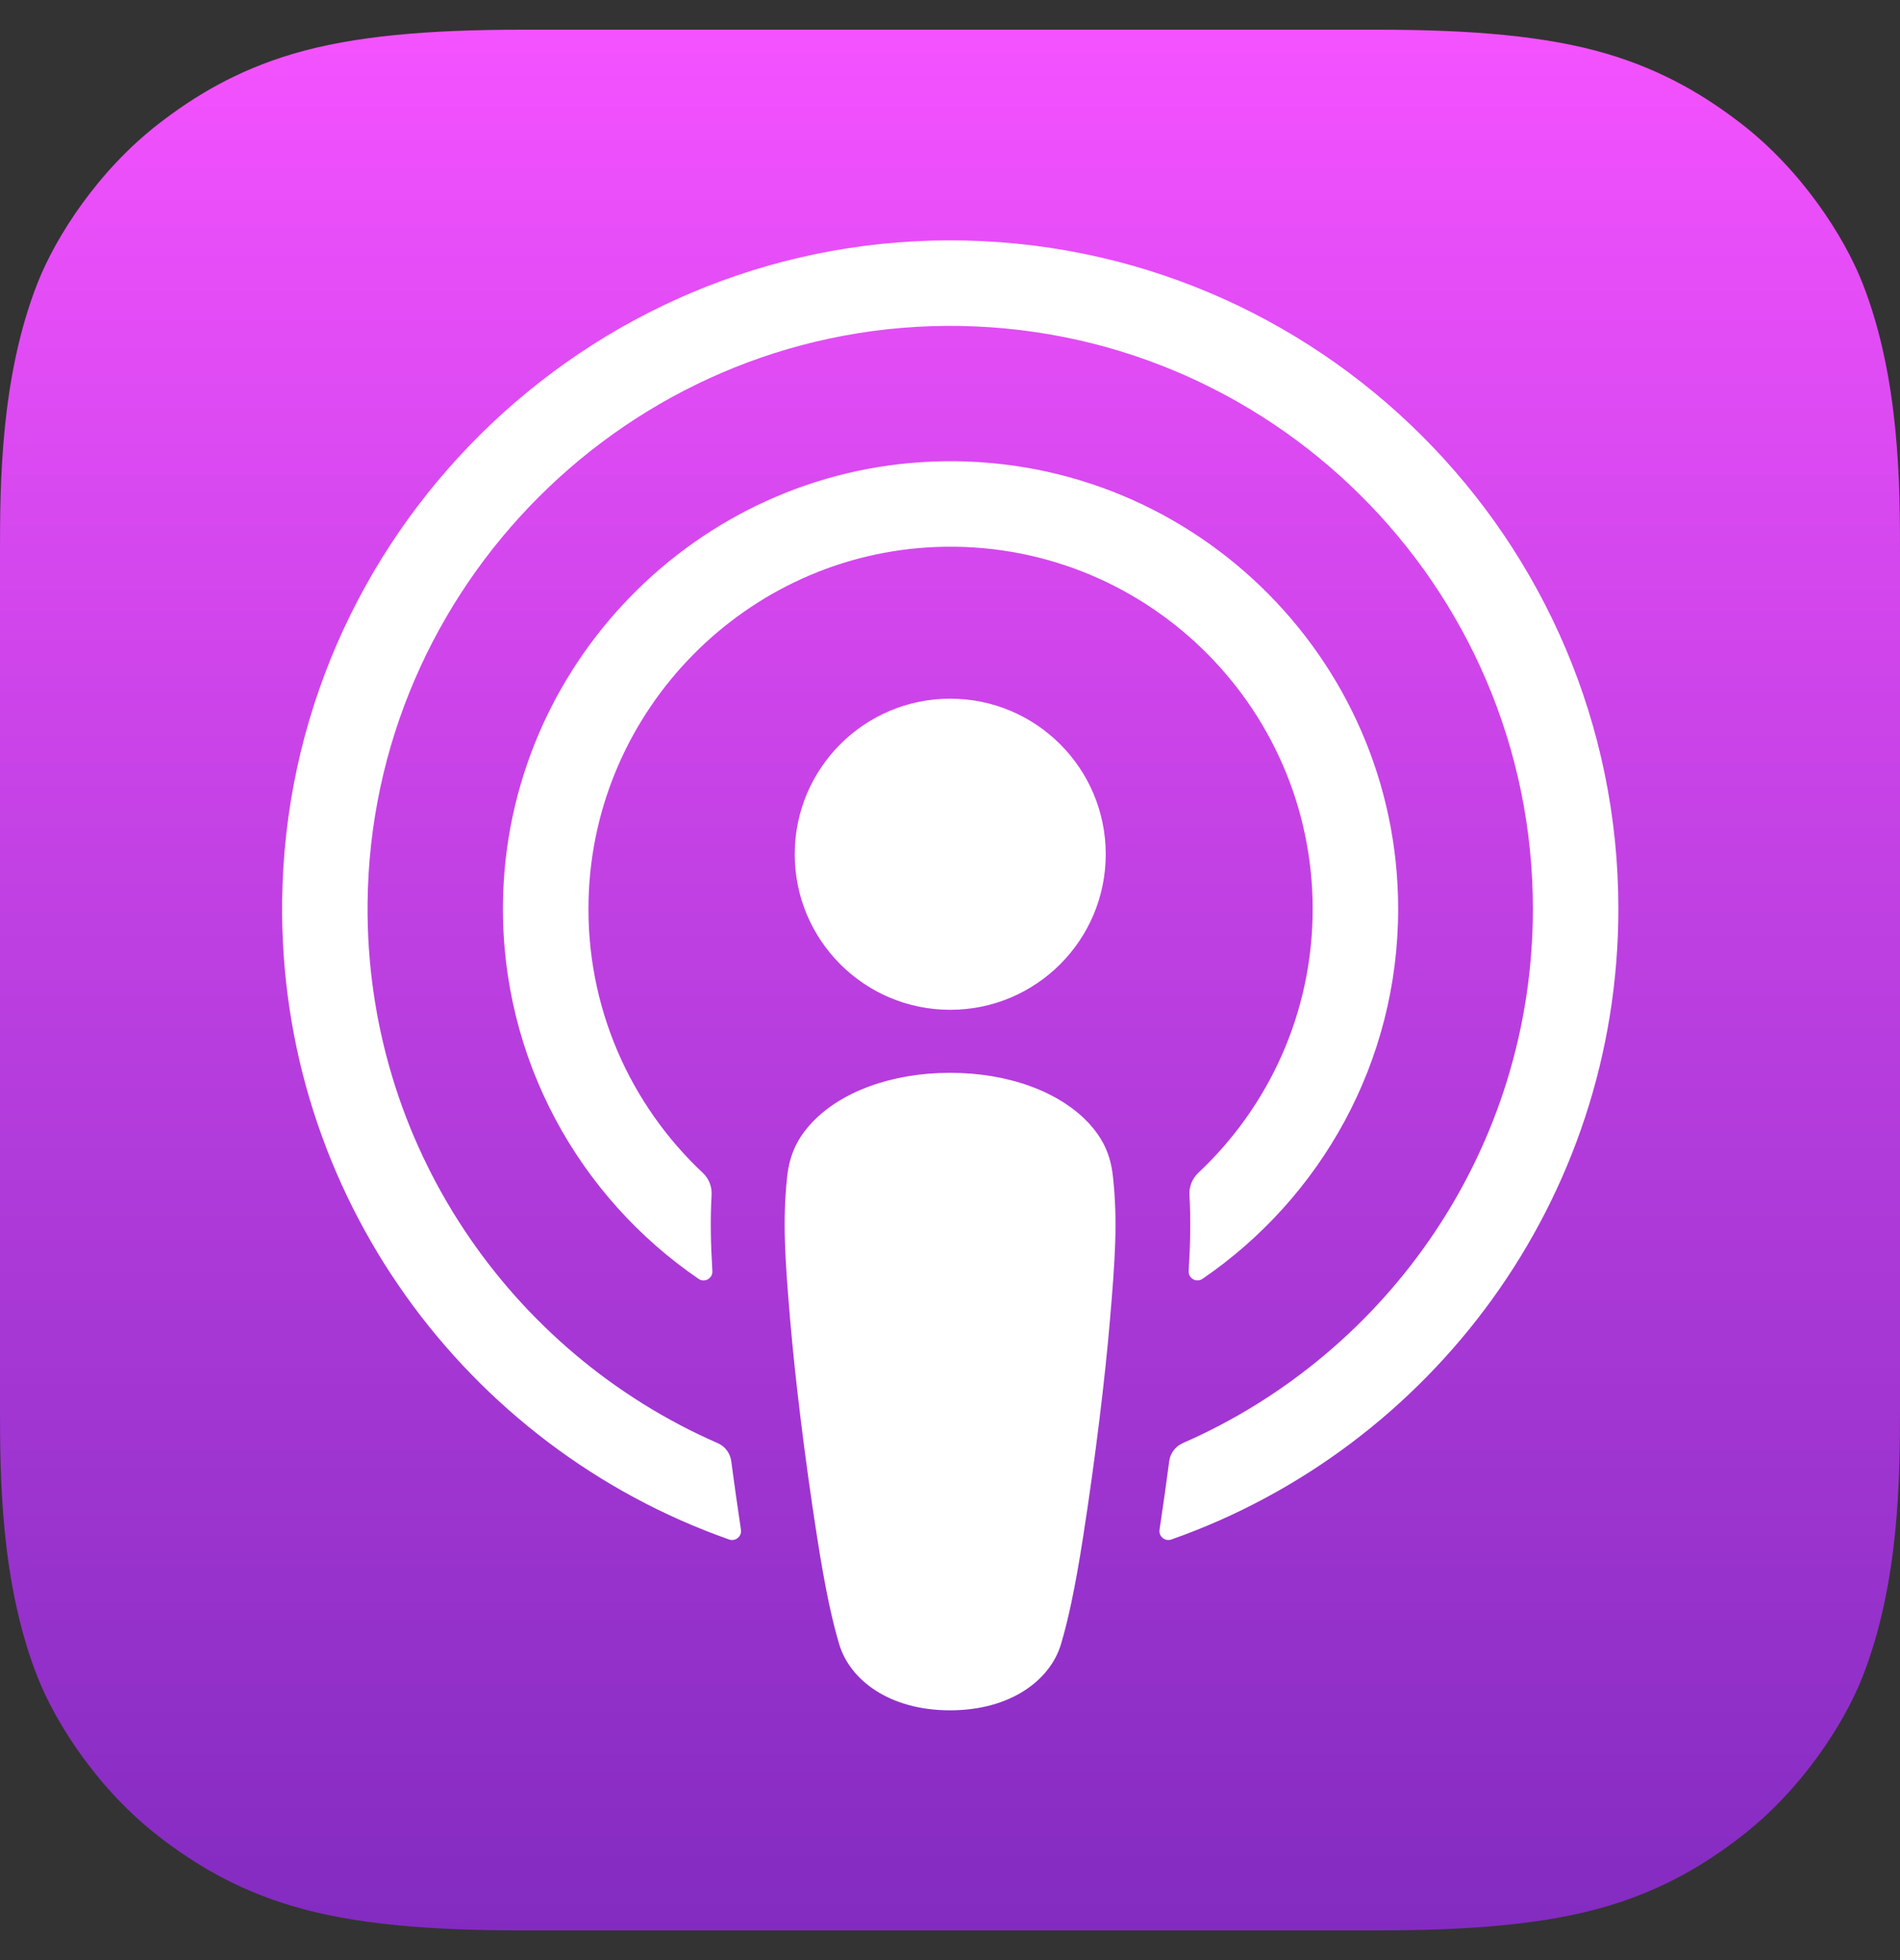
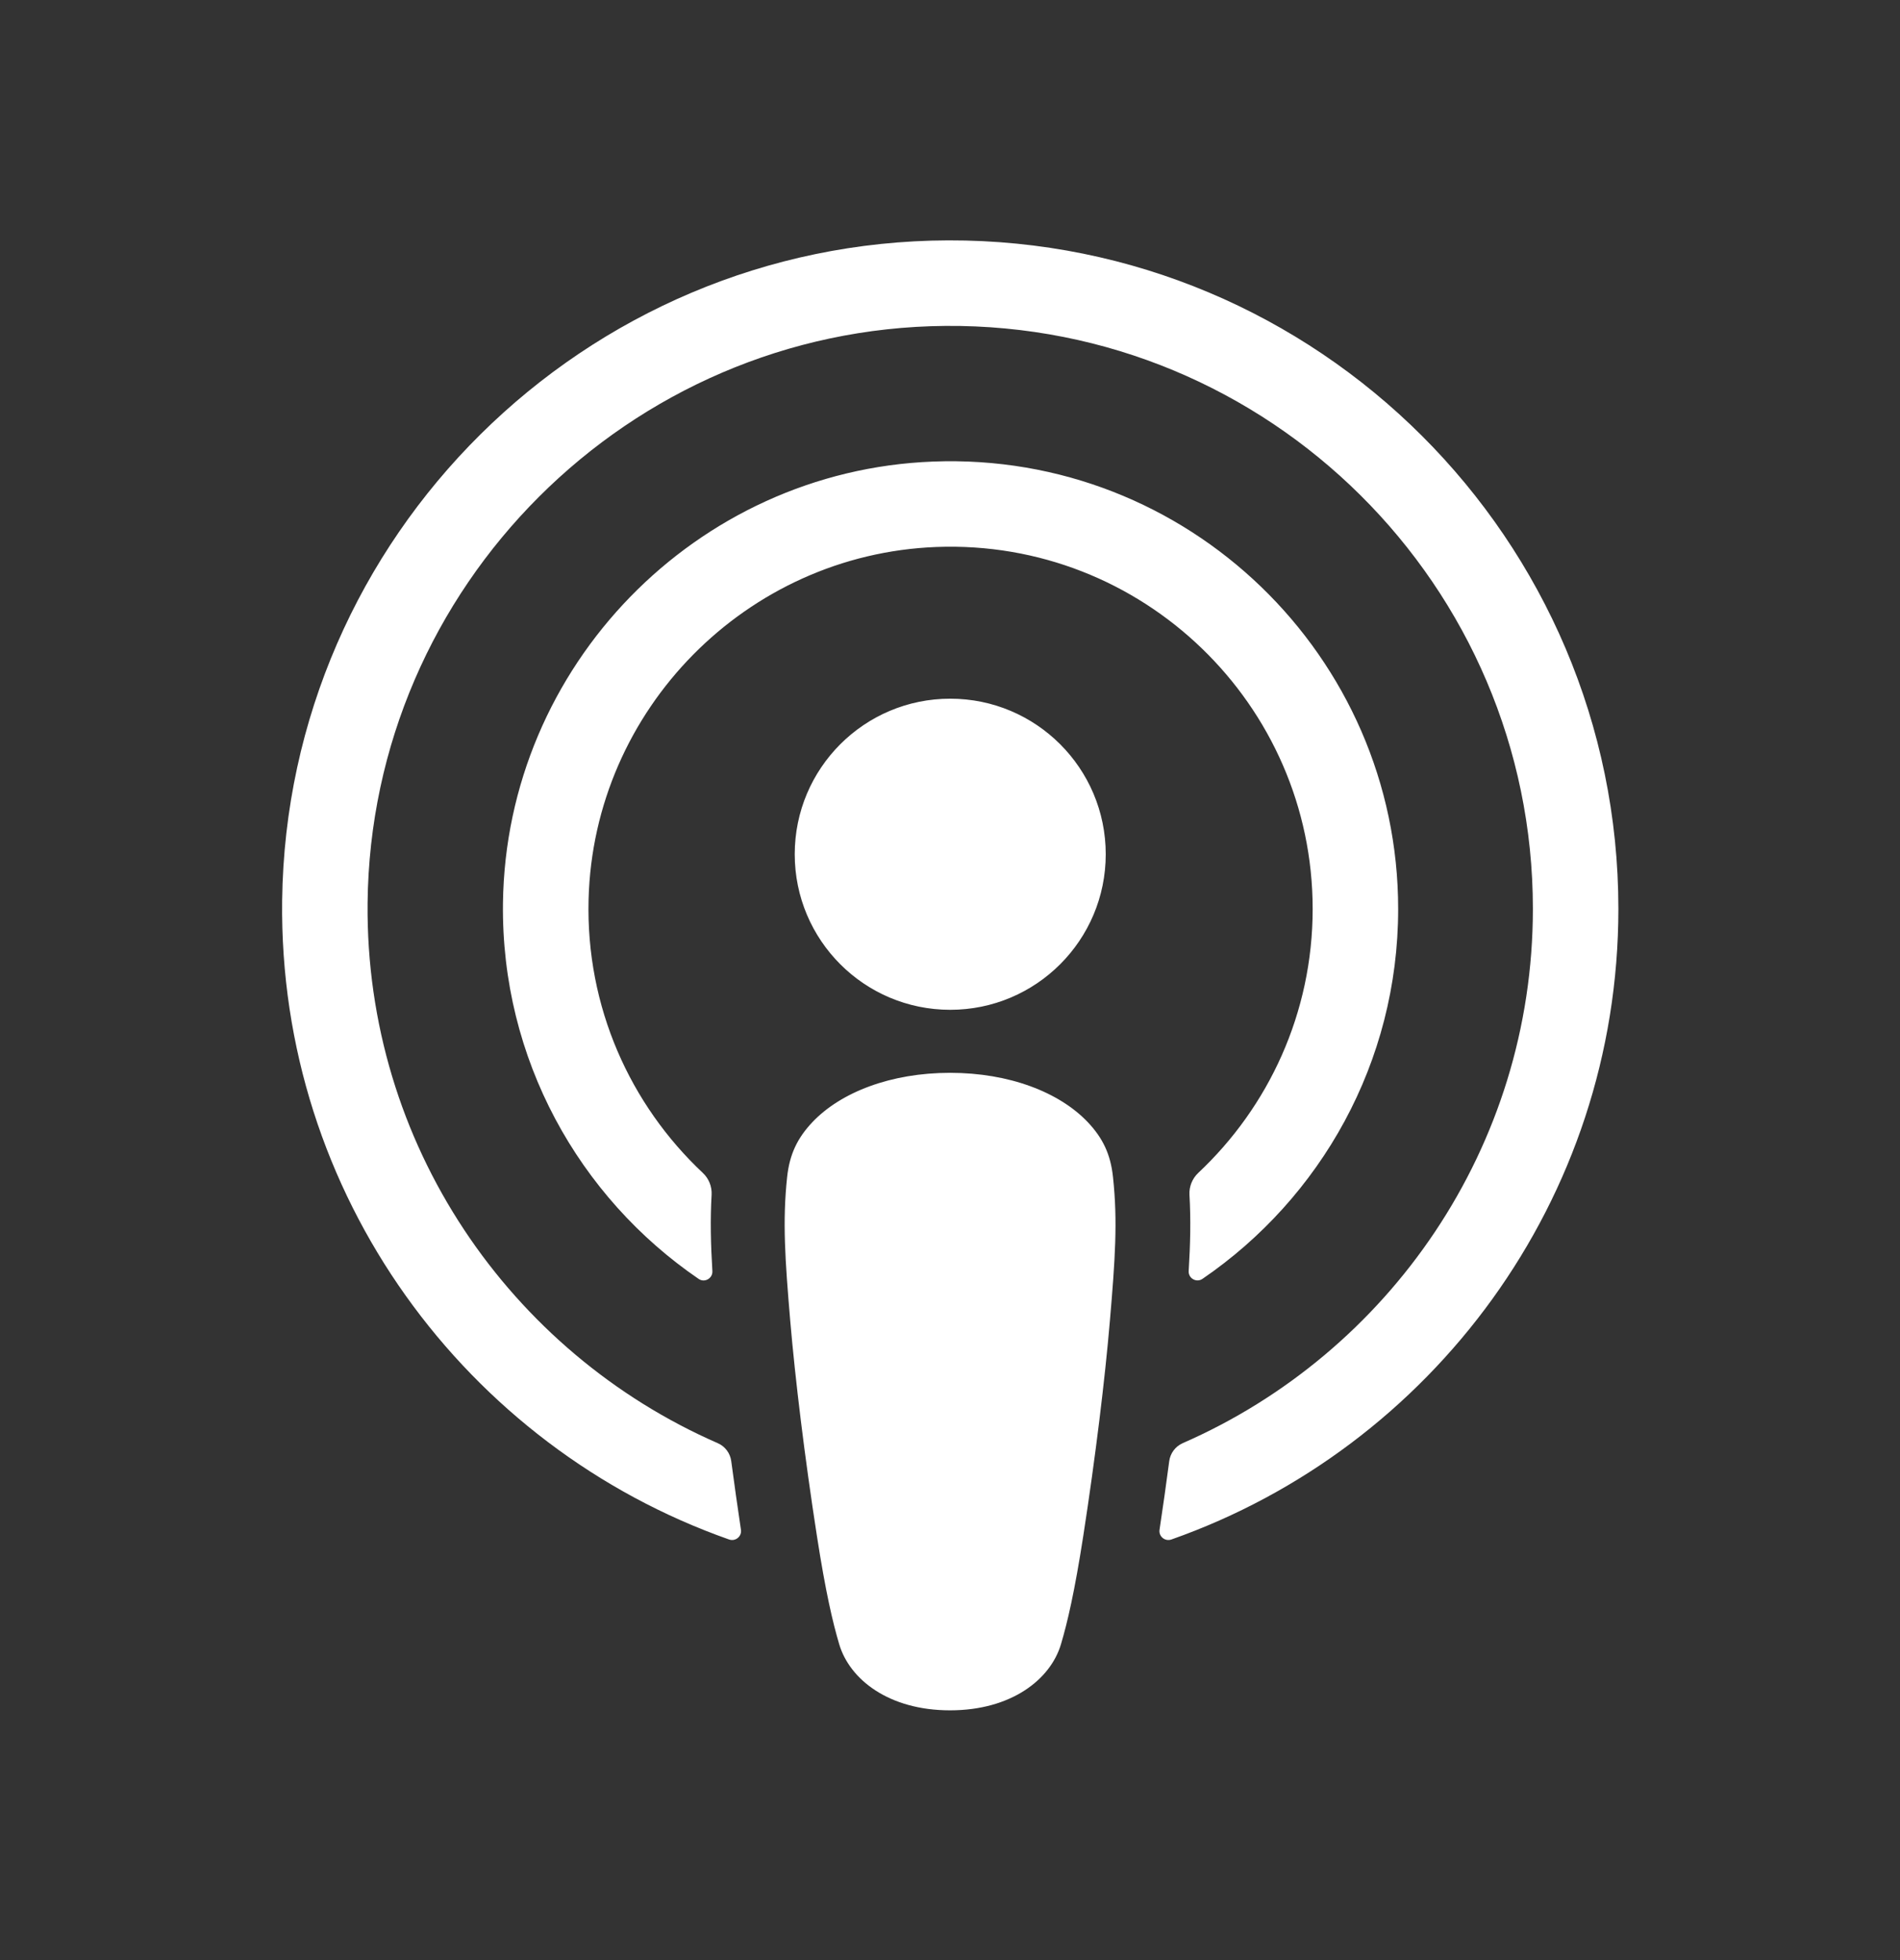
<svg xmlns="http://www.w3.org/2000/svg" width="32" height="33" viewBox="0 0 32 33" fill="none">
  <rect x="0" y="0" width="32" height="33" fill="#333333" stroke="none" />
  <g clip-path="url(#clip0_305_783)">
-     <path fill-rule="evenodd" clip-rule="evenodd" d="M31.367 28.236C31.056 29.026 30.338 30.138 29.32 30.922C28.733 31.375 28.031 31.807 27.068 32.093C26.04 32.397 24.775 32.5 23.2 32.5H8.8C7.225 32.5 5.96 32.397 4.933 32.093C3.969 31.807 3.267 31.375 2.68 30.922C1.662 30.138 0.944 29.026 0.633 28.236C0.006 26.644 0 24.838 0 23.7V9.3C0 8.162 0.006 6.356 0.633 4.764C0.944 3.974 1.662 2.862 2.68 2.078C3.267 1.625 3.969 1.193 4.933 0.907C5.96 0.603 7.225 0.5 8.8 0.5H23.2C24.775 0.5 26.04 0.603 27.068 0.907C28.031 1.193 28.733 1.626 29.321 2.078C30.338 2.862 31.056 3.974 31.367 4.764C31.994 6.356 32 8.162 32 9.3V23.7C32 24.837 31.994 26.644 31.367 28.236Z" fill="url(#paint0_linear_305_783)" />
    <path d="M18.321 18.893C17.84 18.387 16.997 18.062 16.001 18.062C15.006 18.062 14.162 18.387 13.682 18.893C13.432 19.158 13.299 19.429 13.257 19.815C13.177 20.562 13.222 21.206 13.309 22.235C13.393 23.216 13.551 24.524 13.758 25.856C13.905 26.804 14.025 27.315 14.134 27.682C14.31 28.276 14.97 28.795 16.001 28.795C17.033 28.795 17.693 28.275 17.869 27.682C17.978 27.315 18.098 26.804 18.245 25.856C18.451 24.524 18.61 23.216 18.693 22.235C18.781 21.206 18.826 20.562 18.745 19.815C18.704 19.429 18.571 19.158 18.321 18.893ZM13.385 14.382C13.385 15.828 14.557 17.001 16.004 17.001C17.45 17.001 18.623 15.828 18.623 14.382C18.623 12.936 17.45 11.763 16.004 11.763C14.557 11.763 13.385 12.936 13.385 14.382ZM15.971 4.047C9.846 4.064 4.828 9.033 4.752 15.158C4.69 20.119 7.857 24.363 12.28 25.919C12.387 25.956 12.496 25.867 12.479 25.755C12.421 25.369 12.367 24.982 12.316 24.602C12.299 24.467 12.213 24.351 12.088 24.297C8.593 22.77 6.152 19.264 6.191 15.204C6.243 9.875 10.594 5.53 15.923 5.487C21.371 5.443 25.817 9.862 25.817 15.3C25.817 19.32 23.387 22.782 19.919 24.297C19.795 24.352 19.709 24.468 19.692 24.602C19.642 24.983 19.587 25.37 19.529 25.755C19.512 25.867 19.621 25.956 19.728 25.919C24.108 24.378 27.257 20.2 27.257 15.3C27.257 9.084 22.191 4.029 15.971 4.047ZM15.768 9.209C19.24 9.075 22.108 11.861 22.108 15.303C22.108 17.054 21.366 18.635 20.18 19.748C20.08 19.843 20.026 19.977 20.033 20.114C20.057 20.533 20.048 20.94 20.02 21.4C20.013 21.522 20.15 21.6 20.252 21.531C22.24 20.173 23.548 17.888 23.548 15.303C23.548 11.048 20.003 7.604 15.711 7.771C11.722 7.925 8.522 11.214 8.471 15.205C8.438 17.83 9.753 20.156 11.767 21.532C11.868 21.601 12.005 21.522 11.998 21.4C11.97 20.94 11.961 20.533 11.985 20.114C11.992 19.977 11.939 19.843 11.838 19.748C10.616 18.601 9.865 16.956 9.913 15.14C9.997 11.944 12.573 9.333 15.768 9.209Z" fill="white" />
  </g>
  <defs>
    <linearGradient id="paint0_linear_305_783" x1="16" y1="0.5" x2="16" y2="32.5" gradientUnits="userSpaceOnUse">
      <stop stop-color="#F452FF" />
      <stop offset="1" stop-color="#832BC1" />
    </linearGradient>
    <clipPath id="clip0_305_783">
      <rect width="32" height="32" fill="white" transform="translate(0 0.5)" />
    </clipPath>
  </defs>
</svg>